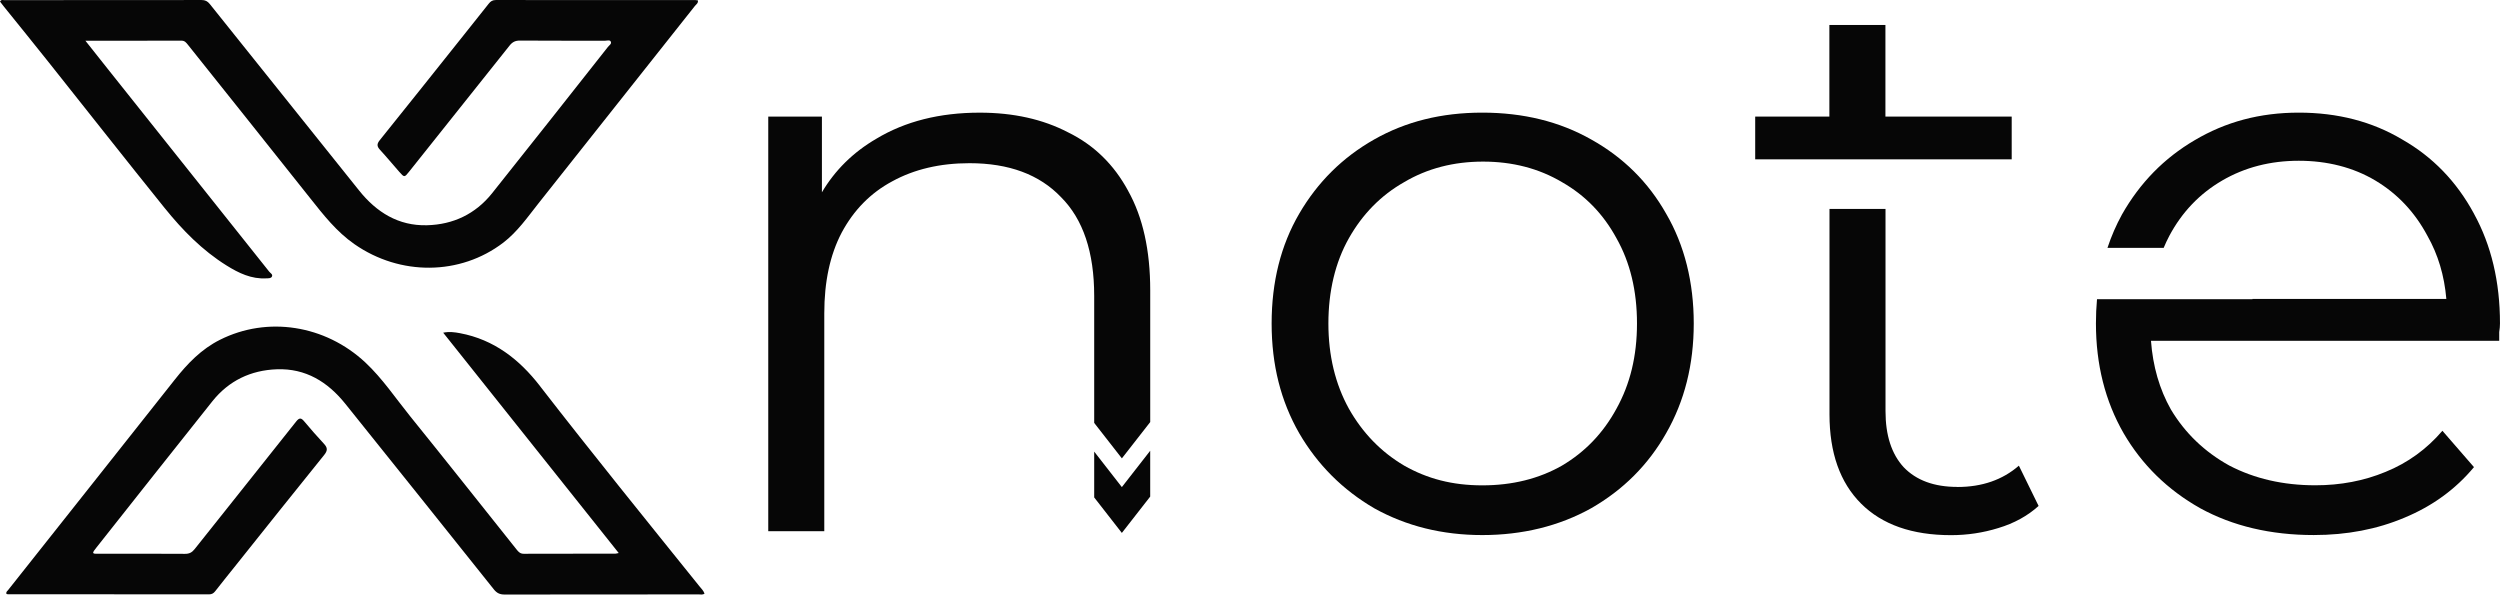
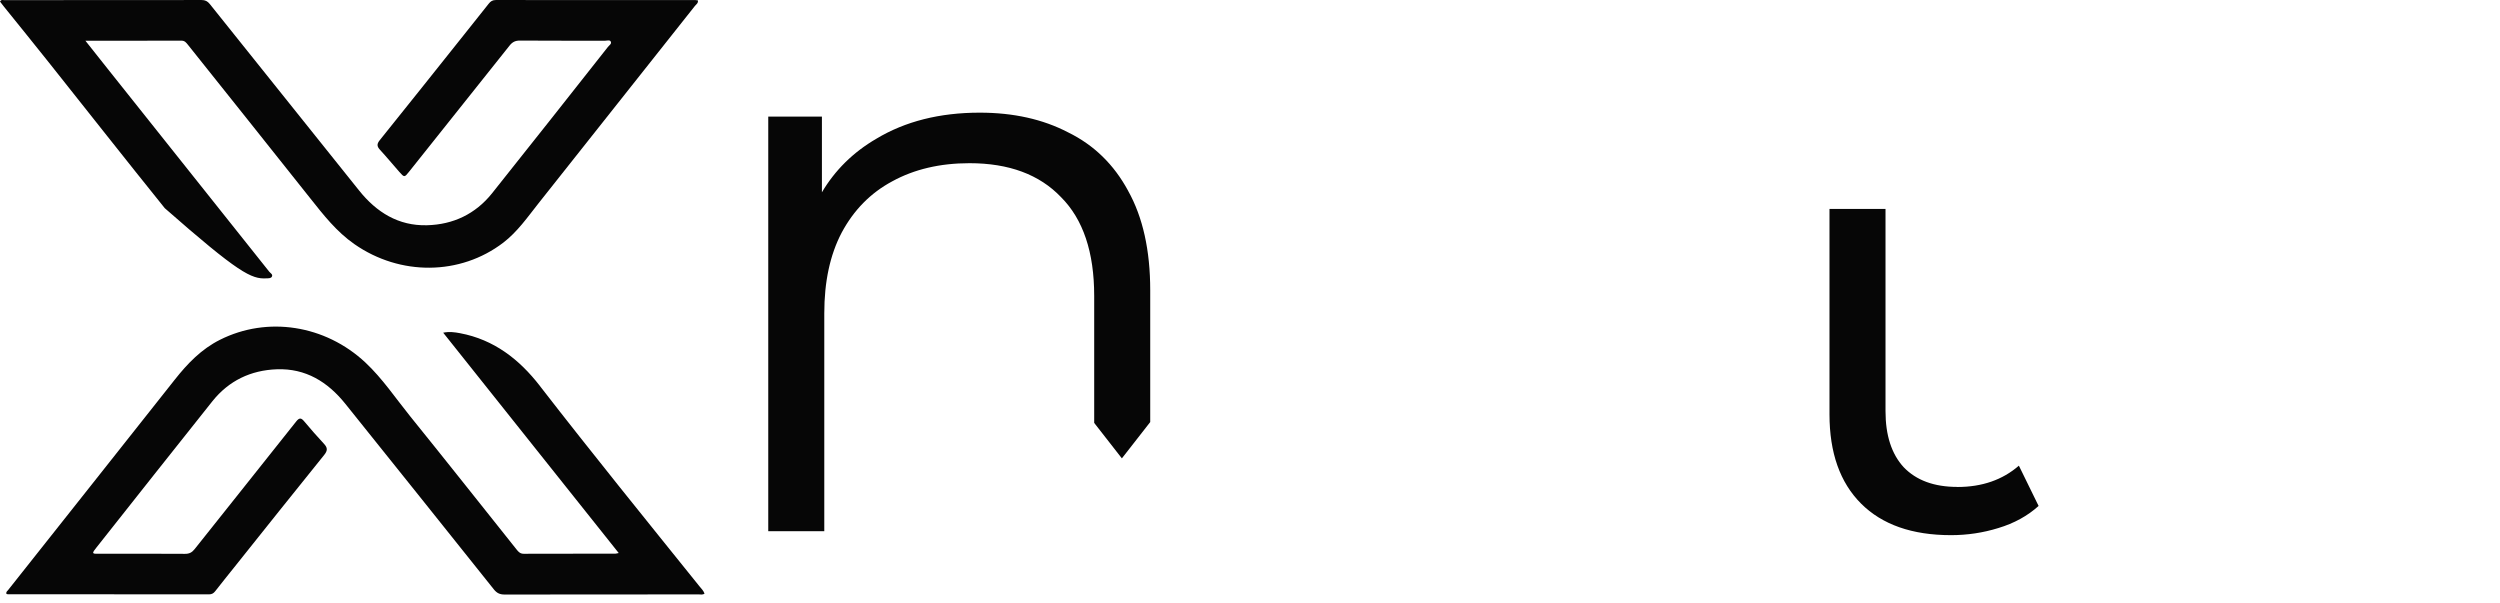
<svg xmlns="http://www.w3.org/2000/svg" fill="none" viewBox="0 0 112 27" height="27" width="112">
-   <path fill="#060606" d="M50.259 23.875L51.529 22.247V20.194L50.259 21.822L49.02 20.232V22.285L50.259 23.875Z" />
  <path fill="#060606" d="M50.54 8.548C49.904 7.37 49.009 6.497 47.853 5.931C46.721 5.341 45.402 5.047 43.892 5.047C42.101 5.047 40.557 5.436 39.261 6.215C38.218 6.822 37.408 7.625 36.822 8.615V5.225H34.418V23.797H36.928V14.033C36.928 12.617 37.186 11.415 37.706 10.424C38.248 9.41 39.003 8.644 39.969 8.125C40.958 7.582 42.114 7.311 43.433 7.311C45.201 7.311 46.567 7.819 47.534 8.832C48.524 9.822 49.02 11.298 49.02 13.255V18.946L50.26 20.535L51.53 18.908V13.008C51.53 11.215 51.2 9.73 50.54 8.55V8.548Z" />
-   <path fill="#060606" d="M7.385 9.329C8.179 10.314 9.064 11.217 10.15 11.894C10.694 12.234 11.266 12.51 11.934 12.47C12.021 12.466 12.138 12.478 12.182 12.391C12.232 12.291 12.114 12.237 12.062 12.172C9.654 9.144 7.242 6.118 4.831 3.092C4.511 2.69 4.193 2.287 3.827 1.826H3.829C5.322 1.826 6.729 1.826 8.136 1.822C8.279 1.822 8.344 1.914 8.419 2.006C10.242 4.292 12.07 6.577 13.887 8.868C14.486 9.623 15.074 10.379 15.88 10.939C17.93 12.367 20.619 12.345 22.547 10.871C23.182 10.384 23.634 9.729 24.124 9.11C26.461 6.164 28.798 3.217 31.13 0.269C31.187 0.198 31.289 0.142 31.265 0.017C31.225 0.012 31.19 0.004 31.154 0.004C28.175 0.004 25.194 0.004 22.214 0.001C22.069 0.001 21.98 0.055 21.895 0.165C21.519 0.644 21.139 1.118 20.758 1.594C19.514 3.155 18.269 4.719 17.017 6.275C16.88 6.445 16.878 6.553 17.023 6.71C17.319 7.031 17.595 7.367 17.884 7.694C18.117 7.959 18.118 7.954 18.332 7.686C19.832 5.804 21.335 3.924 22.832 2.038C22.957 1.881 23.089 1.816 23.292 1.818C24.563 1.827 25.836 1.822 27.108 1.824C27.193 1.824 27.319 1.778 27.361 1.861C27.415 1.964 27.29 2.03 27.233 2.105C25.505 4.294 23.782 6.483 22.041 8.663C21.3 9.589 20.302 10.061 19.128 10.091C17.85 10.124 16.869 9.51 16.091 8.539C13.858 5.755 11.626 2.968 9.398 0.179C9.295 0.052 9.192 0.001 9.032 0.001C6.09 0.006 3.146 0.004 0.201 0.006C0.136 0.006 0.055 -0.029 0 0.069C0.051 0.136 0.105 0.207 0.16 0.277C0.832 1.112 1.509 1.943 2.175 2.782C3.911 4.963 5.633 7.157 7.383 9.328L7.385 9.329Z" />
+   <path fill="#060606" d="M7.385 9.329C10.694 12.234 11.266 12.51 11.934 12.47C12.021 12.466 12.138 12.478 12.182 12.391C12.232 12.291 12.114 12.237 12.062 12.172C9.654 9.144 7.242 6.118 4.831 3.092C4.511 2.69 4.193 2.287 3.827 1.826H3.829C5.322 1.826 6.729 1.826 8.136 1.822C8.279 1.822 8.344 1.914 8.419 2.006C10.242 4.292 12.07 6.577 13.887 8.868C14.486 9.623 15.074 10.379 15.88 10.939C17.93 12.367 20.619 12.345 22.547 10.871C23.182 10.384 23.634 9.729 24.124 9.11C26.461 6.164 28.798 3.217 31.13 0.269C31.187 0.198 31.289 0.142 31.265 0.017C31.225 0.012 31.19 0.004 31.154 0.004C28.175 0.004 25.194 0.004 22.214 0.001C22.069 0.001 21.98 0.055 21.895 0.165C21.519 0.644 21.139 1.118 20.758 1.594C19.514 3.155 18.269 4.719 17.017 6.275C16.88 6.445 16.878 6.553 17.023 6.71C17.319 7.031 17.595 7.367 17.884 7.694C18.117 7.959 18.118 7.954 18.332 7.686C19.832 5.804 21.335 3.924 22.832 2.038C22.957 1.881 23.089 1.816 23.292 1.818C24.563 1.827 25.836 1.822 27.108 1.824C27.193 1.824 27.319 1.778 27.361 1.861C27.415 1.964 27.29 2.03 27.233 2.105C25.505 4.294 23.782 6.483 22.041 8.663C21.3 9.589 20.302 10.061 19.128 10.091C17.85 10.124 16.869 9.51 16.091 8.539C13.858 5.755 11.626 2.968 9.398 0.179C9.295 0.052 9.192 0.001 9.032 0.001C6.09 0.006 3.146 0.004 0.201 0.006C0.136 0.006 0.055 -0.029 0 0.069C0.051 0.136 0.105 0.207 0.16 0.277C0.832 1.112 1.509 1.943 2.175 2.782C3.911 4.963 5.633 7.157 7.383 9.328L7.385 9.329Z" />
  <path fill="#060606" d="M24.185 17.286C23.262 16.097 22.13 15.213 20.608 14.927C20.372 14.883 20.132 14.848 19.855 14.905C22.483 18.203 25.088 21.474 27.719 24.776H27.717C27.63 24.793 27.605 24.803 27.578 24.803C26.206 24.803 24.833 24.803 23.462 24.809C23.311 24.809 23.232 24.73 23.151 24.628C21.559 22.633 19.977 20.63 18.373 18.646C17.718 17.835 17.137 16.96 16.37 16.241C14.567 14.556 11.977 14.155 9.854 15.223C9.02 15.641 8.399 16.289 7.831 17.007C5.348 20.15 2.856 23.286 0.37 26.426C0.33 26.476 0.253 26.521 0.292 26.61C0.311 26.614 0.329 26.622 0.346 26.622C3.354 26.622 6.36 26.622 9.367 26.627C9.489 26.627 9.567 26.581 9.64 26.488C9.914 26.135 10.195 25.789 10.472 25.442C11.821 23.752 13.168 22.061 14.525 20.38C14.685 20.181 14.677 20.056 14.512 19.88C14.209 19.556 13.917 19.22 13.63 18.879C13.496 18.719 13.415 18.698 13.267 18.885C11.756 20.794 10.233 22.693 8.72 24.6C8.601 24.75 8.481 24.814 8.288 24.812C7.043 24.804 5.798 24.807 4.554 24.807H4.281C4.183 24.807 4.14 24.774 4.207 24.679C4.243 24.628 4.283 24.577 4.322 24.527C6.054 22.341 7.779 20.15 9.518 17.972C10.252 17.055 11.236 16.585 12.402 16.544C13.695 16.496 14.683 17.11 15.468 18.087C17.691 20.857 19.91 23.629 22.125 26.405C22.257 26.57 22.392 26.635 22.604 26.635C25.502 26.629 28.4 26.63 31.299 26.629C31.384 26.629 31.478 26.657 31.563 26.594C31.516 26.459 31.416 26.365 31.332 26.262C28.935 23.283 26.528 20.312 24.186 17.29L24.185 17.286Z" />
-   <path fill="#060606" d="M71.285 6.248C69.871 5.447 68.244 5.046 66.407 5.046C64.569 5.046 62.977 5.447 61.563 6.248C60.149 7.049 59.03 8.158 58.205 9.573C57.381 10.988 56.969 12.627 56.969 14.491C56.969 16.355 57.381 17.97 58.205 19.409C59.03 20.824 60.151 21.944 61.563 22.769C63.001 23.57 64.615 23.971 66.407 23.971C68.198 23.971 69.849 23.57 71.285 22.769C72.723 21.944 73.843 20.822 74.643 19.409C75.468 17.97 75.88 16.331 75.88 14.491C75.88 12.651 75.468 10.988 74.643 9.573C73.843 8.158 72.722 7.049 71.285 6.248ZM72.417 18.311C71.827 19.396 71.016 20.245 69.977 20.859C68.94 21.449 67.75 21.744 66.407 21.744C65.064 21.744 63.945 21.449 62.906 20.859C61.869 20.247 61.045 19.396 60.431 18.311C59.819 17.202 59.512 15.928 59.512 14.491C59.512 13.054 59.818 11.755 60.431 10.671C61.045 9.586 61.869 8.748 62.906 8.16C63.943 7.546 65.123 7.24 66.442 7.24C67.761 7.24 68.94 7.546 69.977 8.16C71.014 8.75 71.827 9.586 72.417 10.671C73.031 11.756 73.337 13.03 73.337 14.491C73.337 15.952 73.031 17.204 72.417 18.311Z" />
-   <path fill="#060606" d="M84.467 5.223V1.119H81.956V5.223H78.633V7.138H81.956H84.467H90.124V5.223H84.467Z" />
  <path fill="#060606" d="M87.688 21.814C86.651 21.814 85.848 21.519 85.284 20.93C84.742 20.34 84.471 19.504 84.471 18.419V9.361H81.961V18.562C81.961 20.283 82.432 21.616 83.375 22.56C84.319 23.503 85.661 23.975 87.405 23.975C88.136 23.975 88.843 23.868 89.527 23.656C90.234 23.443 90.835 23.113 91.329 22.666L90.446 20.862C89.715 21.498 88.796 21.817 87.689 21.817L87.688 21.814Z" />
-   <path fill="#060606" d="M110.834 9.573C110.056 8.134 108.984 7.026 107.617 6.248C106.274 5.447 104.73 5.046 102.986 5.046C101.242 5.046 99.711 5.458 98.319 6.283C96.952 7.084 95.868 8.193 95.065 9.608C94.805 10.082 94.588 10.581 94.415 11.103H96.933C97.011 10.919 97.093 10.738 97.187 10.563C97.753 9.502 98.542 8.677 99.555 8.087C100.568 7.497 101.712 7.202 102.985 7.202C104.258 7.202 105.425 7.497 106.414 8.087C107.403 8.677 108.182 9.502 108.748 10.563C109.226 11.406 109.507 12.35 109.596 13.393H100.911V13.403H96.375H93.946C93.914 13.757 93.898 14.118 93.898 14.489C93.898 16.33 94.311 17.968 95.137 19.407C95.961 20.822 97.104 21.942 98.566 22.767C100.028 23.568 101.724 23.97 103.657 23.97C105.142 23.97 106.496 23.71 107.723 23.191C108.973 22.672 110.01 21.917 110.834 20.927L109.42 19.299C108.713 20.124 107.865 20.738 106.874 21.14C105.908 21.541 104.859 21.741 103.727 21.741C102.289 21.741 101.004 21.446 99.872 20.856C98.764 20.243 97.892 19.406 97.256 18.345C96.743 17.436 96.448 16.407 96.364 15.267H111.965V14.878C111.988 14.737 111.999 14.607 111.999 14.489C111.999 12.627 111.611 10.987 110.832 9.572L110.834 9.573Z" />
</svg>